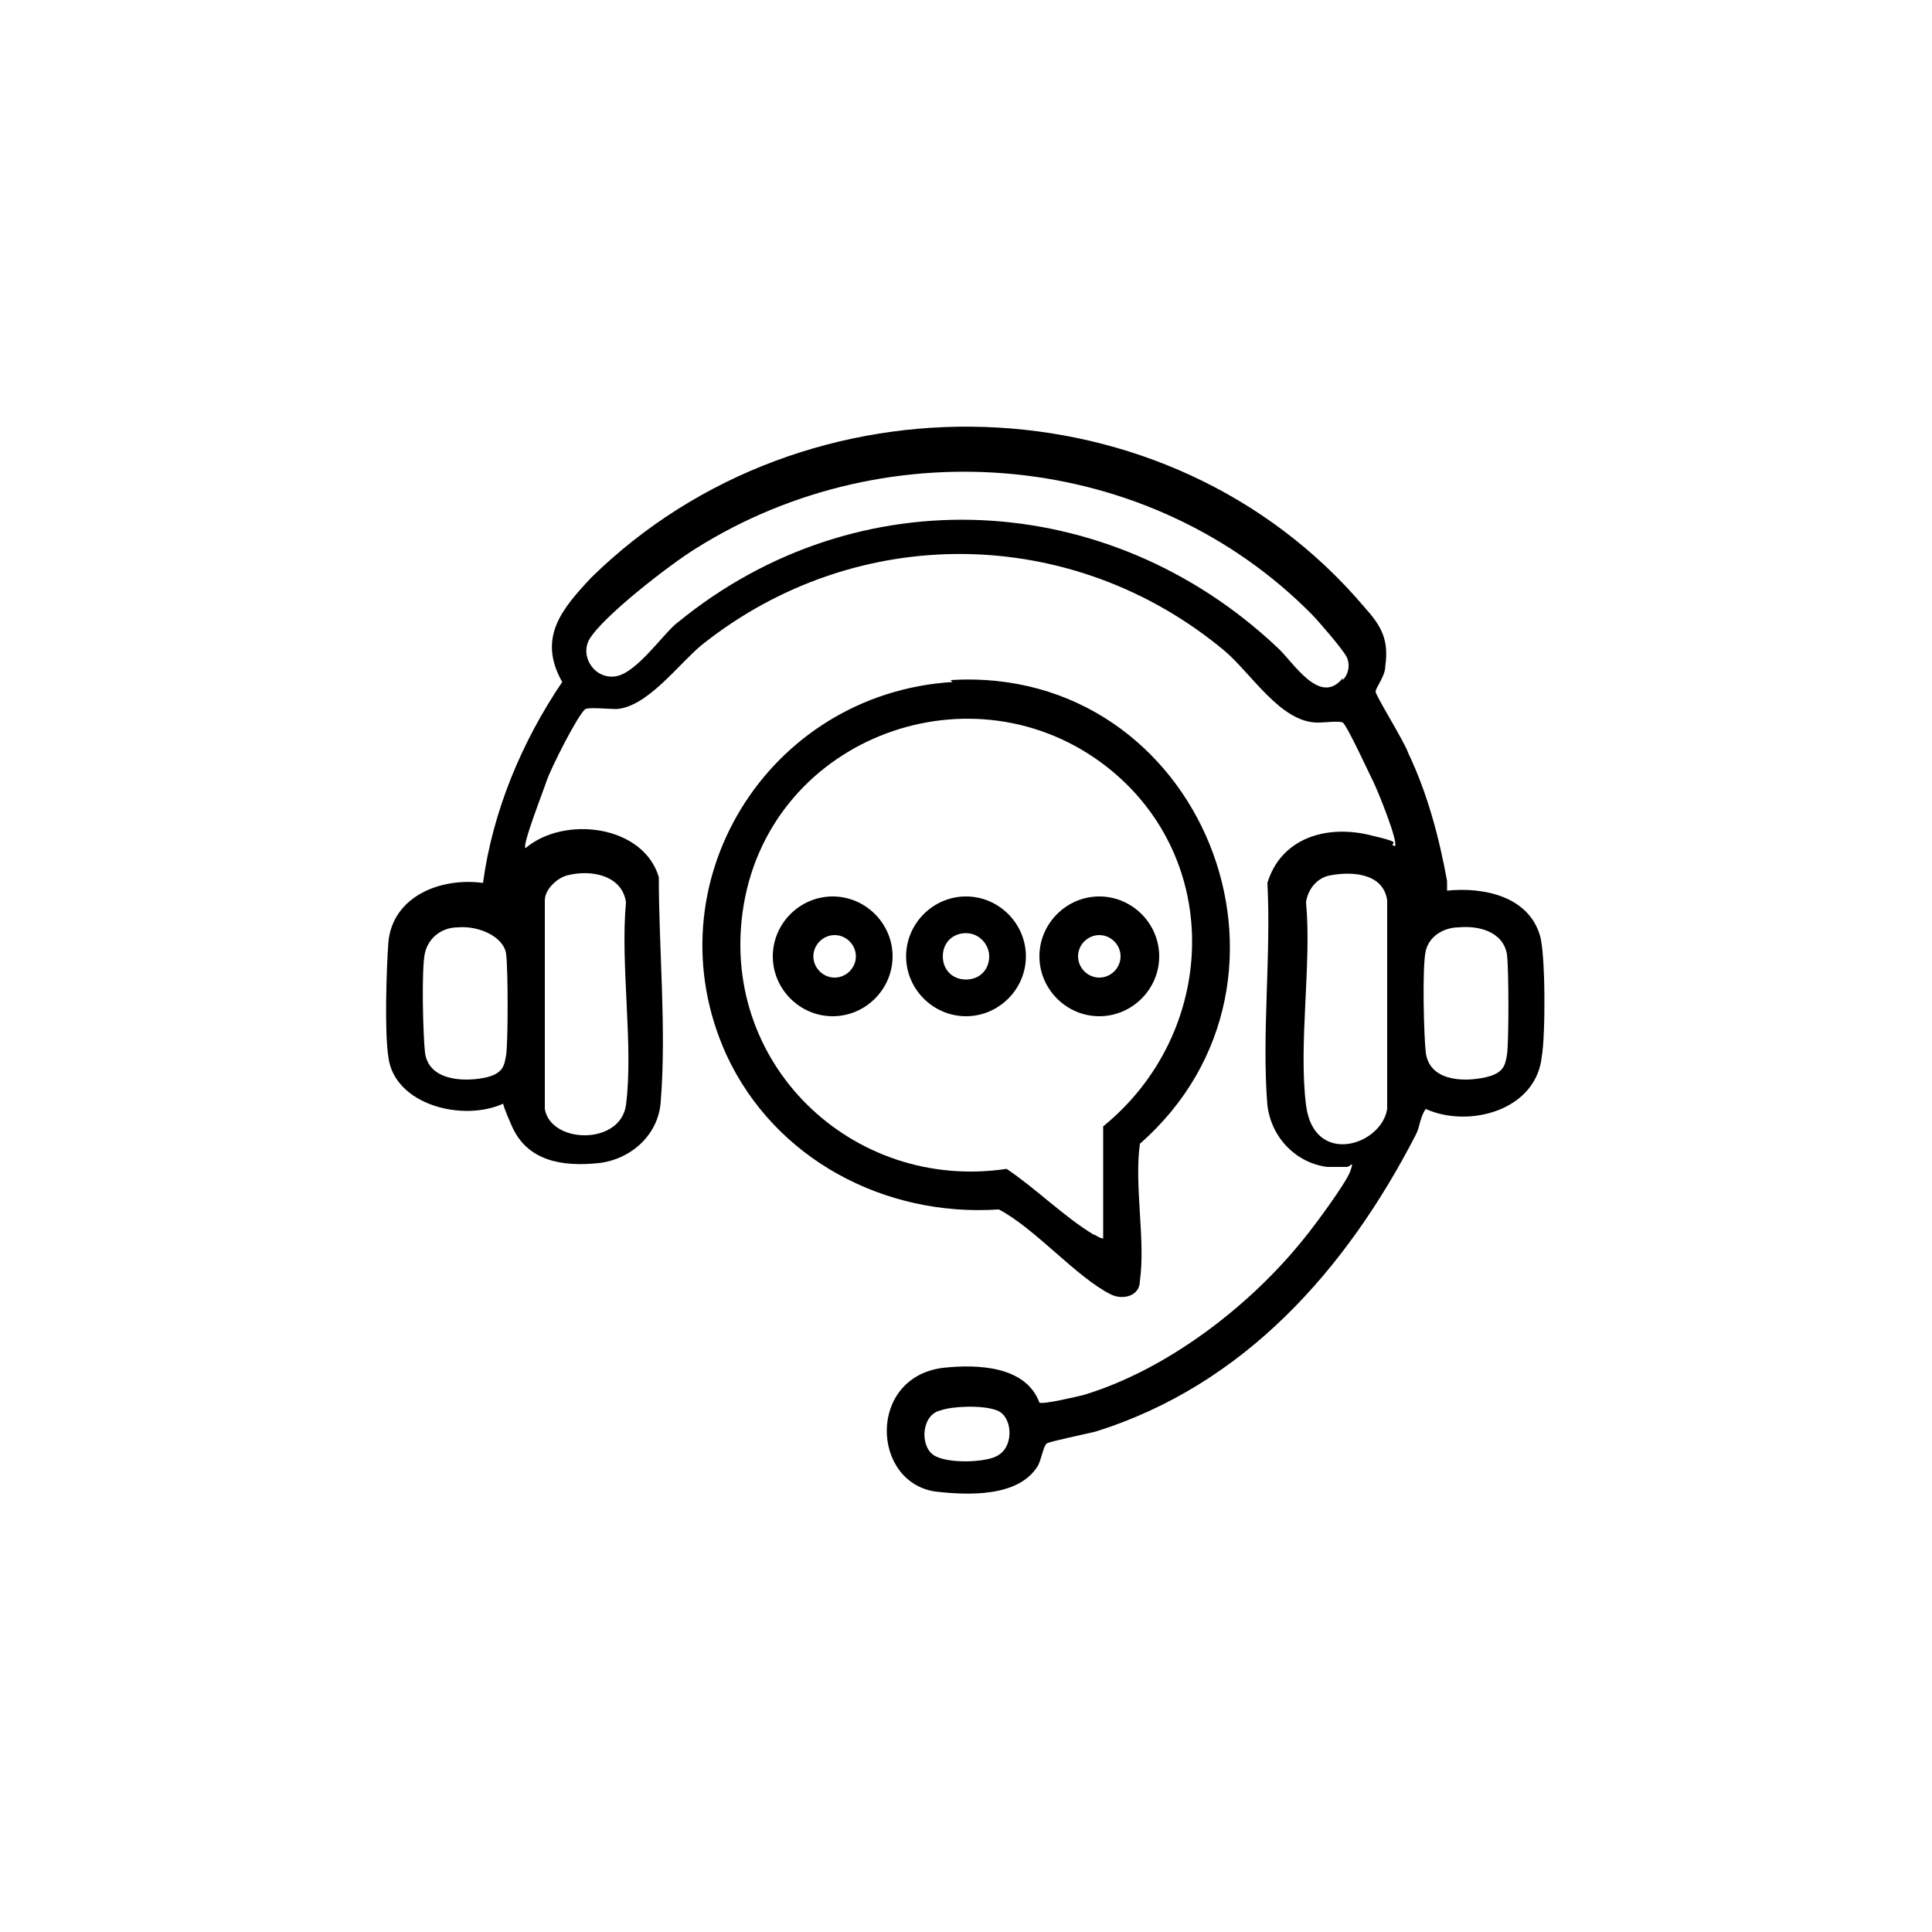
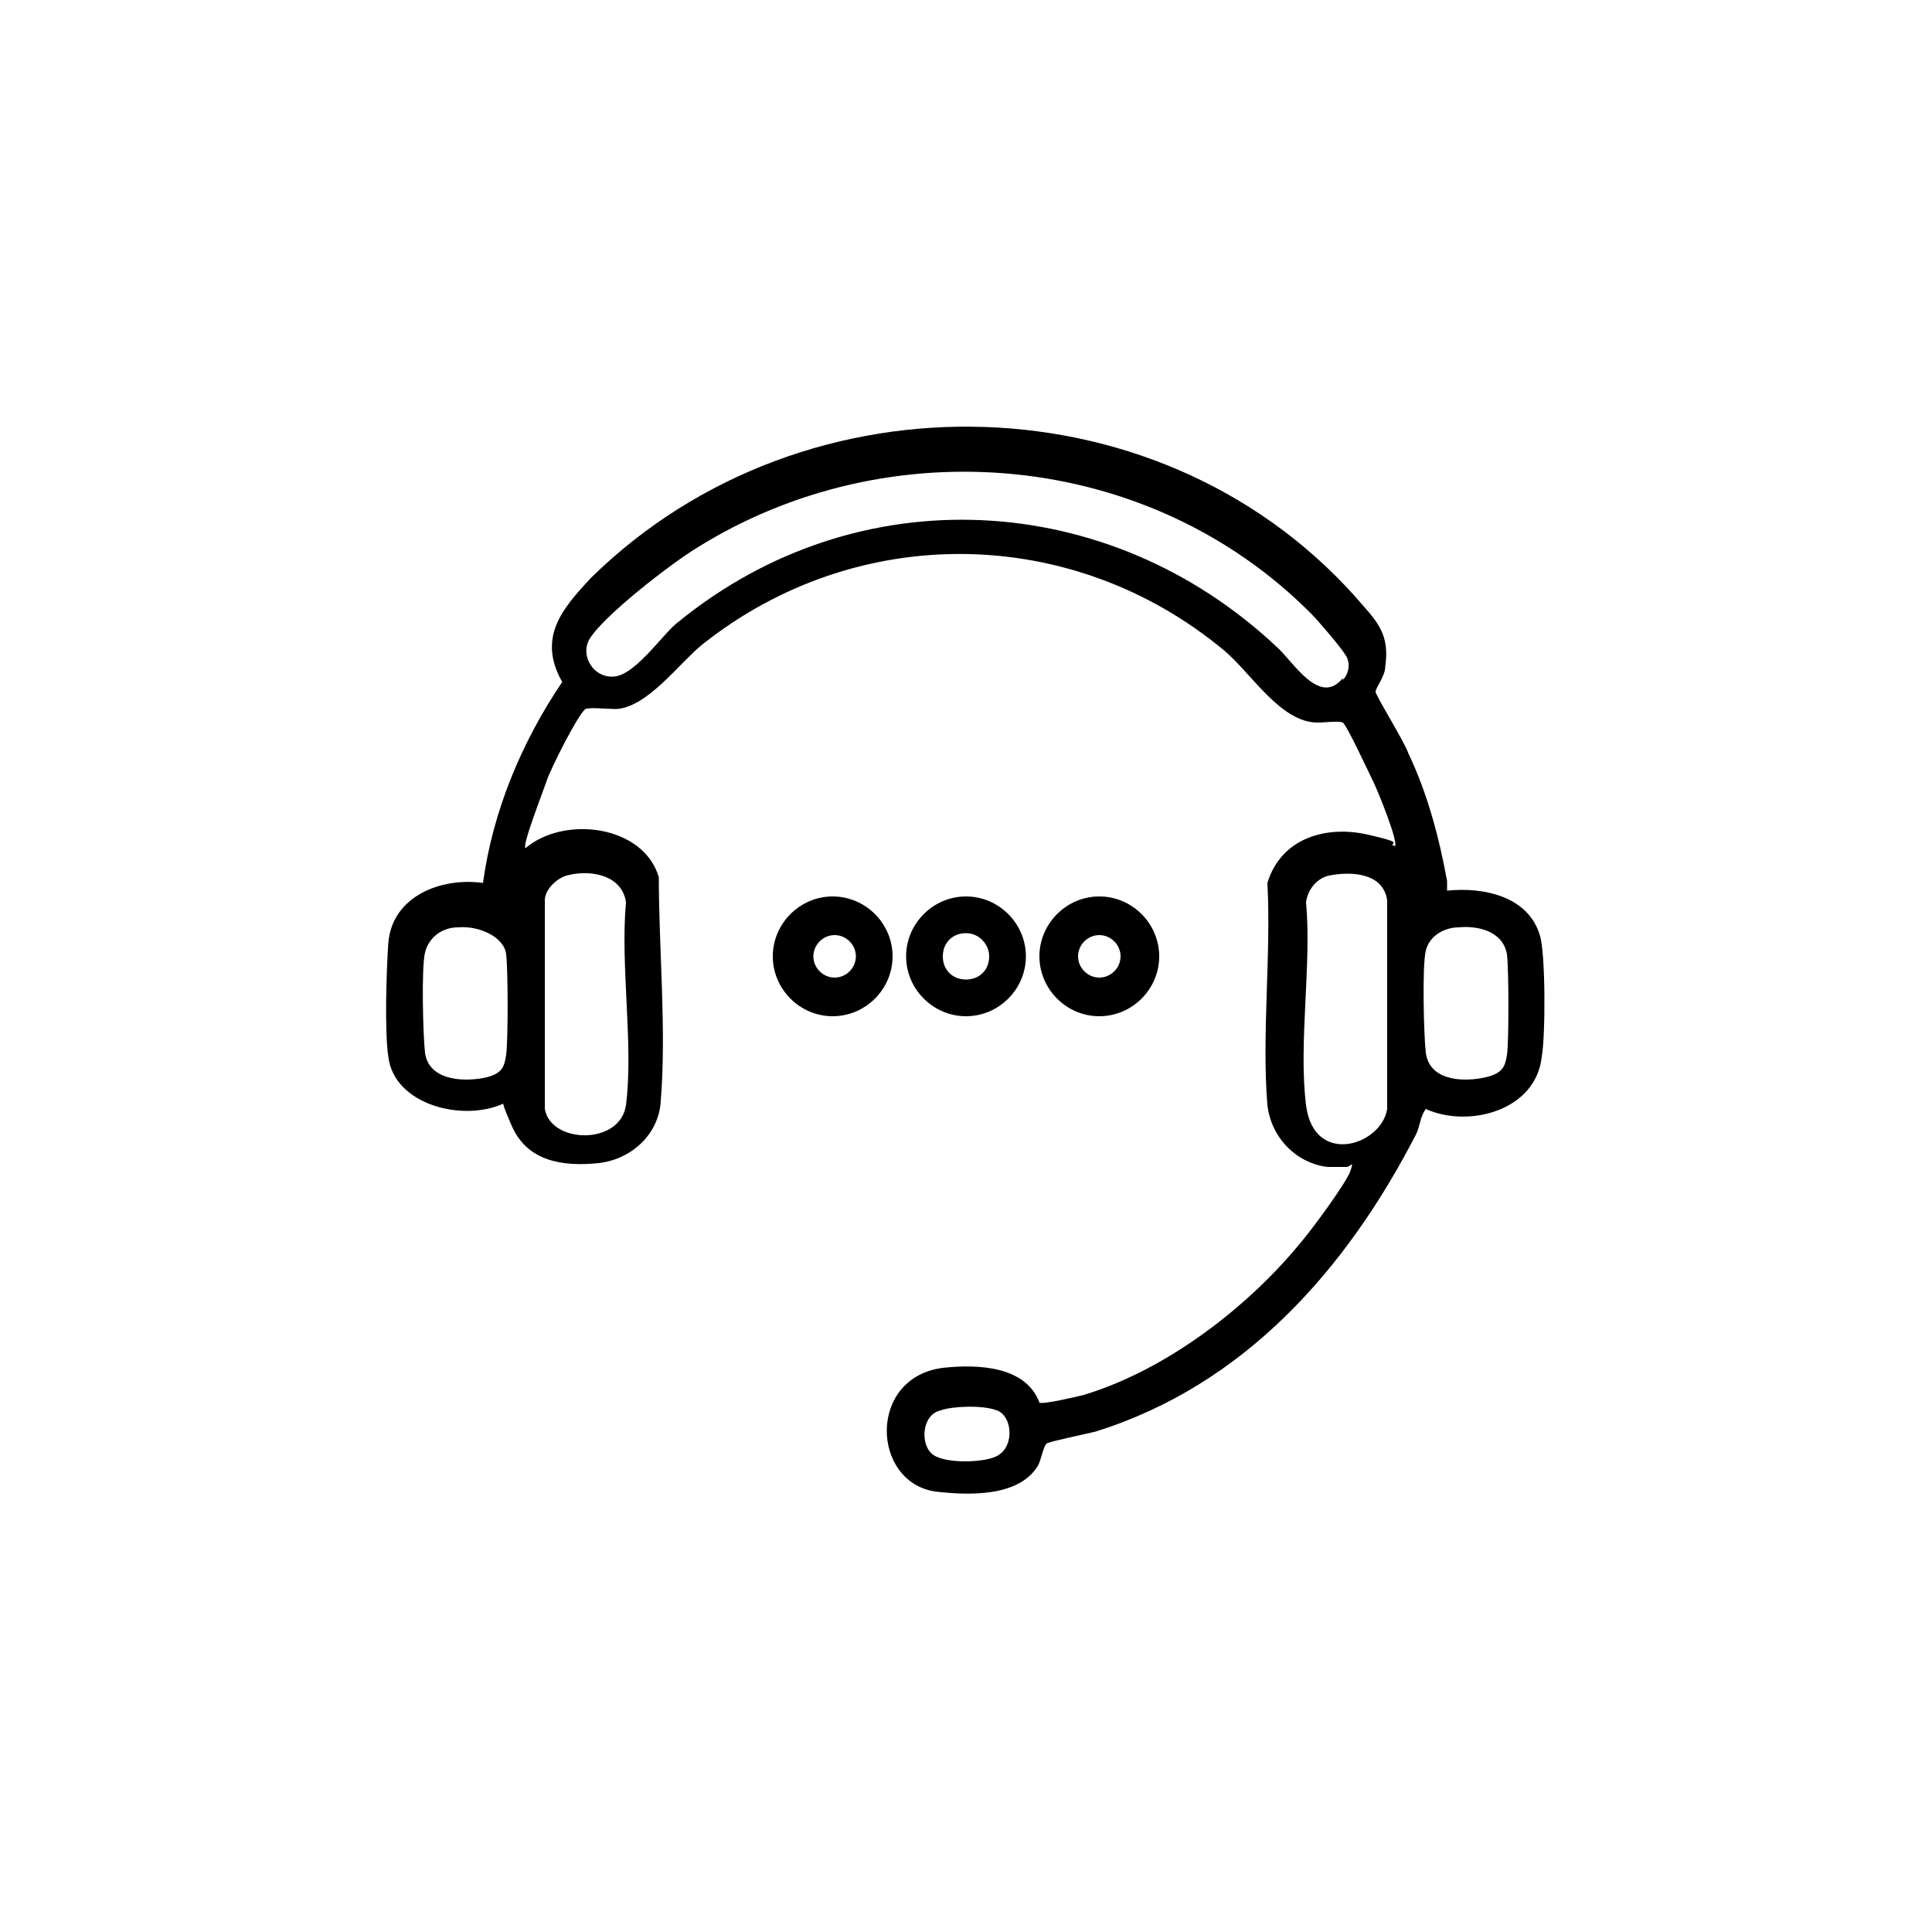
<svg xmlns="http://www.w3.org/2000/svg" viewBox="0 0 100 100" version="1.1" id="Layer_1">
  <path d="M74.9,46.1c1.9-.2,4.2.3,4.8,2.3.3.9.3,5.2.1,6.3-.3,2.8-3.8,3.7-6,2.7-.3.4-.3.9-.5,1.3-3.6,7-8.9,13-16.6,15.4-.4.1-2.3.5-2.5.6s-.3.9-.5,1.2c-1,1.6-3.6,1.5-5.3,1.3-3.3-.5-3.5-5.9.4-6.4,1.8-.2,4.3-.1,5,1.8.2.1,1.9-.3,2.3-.4,4.3-1.3,8.6-4.6,11.4-8.1.5-.6,2.2-2.9,2.4-3.5s0-.2-.2-.2c-.3,0-.7,0-1,0-1.6-.2-2.9-1.5-3.1-3.2-.3-3.6.2-7.8,0-11.5.7-2.3,3-3,5.2-2.5s.9.4,1.4.6c.2-.2-.9-2.9-1.1-3.3s-1.4-3-1.6-3.1-.9,0-1.3,0c-1.9,0-3.4-2.5-4.8-3.7-7.9-6.6-19.1-6.7-27.1-.3-1.2,1-2.8,3.2-4.4,3.3-.4,0-1.4-.1-1.6,0-.4.3-1.8,3.1-2,3.7s-1.3,3.4-1.1,3.5c2-1.7,6.1-1.2,6.9,1.5,0,3.7.4,7.9.1,11.6-.1,1.7-1.5,3-3.2,3.2-1.9.2-3.7-.1-4.5-1.9s-.3-1.1-.4-1.2c-2.1,1-5.7.1-6-2.4-.2-1.3-.1-4.5,0-5.9.2-2.4,2.7-3.4,4.9-3.1.5-3.7,2-7.3,4.1-10.4-1.3-2.3,0-3.8,1.5-5.4,11.1-10.9,29.9-10.4,40,1.5.9,1,1.3,1.7,1.1,3.1,0,.5-.5,1.1-.5,1.3s1.5,2.6,1.7,3.2c1,2.1,1.6,4.4,2,6.6h0ZM69.5,35.2c.3-.3.4-.8.2-1.2s-1.5-1.9-1.8-2.2c-8.4-8.5-21.9-9.7-31.9-3.4-1.3.8-4.8,3.5-5.5,4.7-.5.9.3,2.1,1.4,1.9s2.5-2.3,3.2-2.8c9.3-7.6,22.3-6.9,31,1.3.8.7,2.2,3.1,3.4,1.6h0ZM29.4,45.3c-.5.1-1.2.7-1.2,1.3v10.8c.3,1.8,3.9,1.9,4.2-.2.4-3.1-.3-7.2,0-10.5-.2-1.4-1.8-1.7-3-1.4h0ZM68.9,45.3c-.7.1-1.2.7-1.3,1.4.3,3.2-.4,7.3,0,10.5s3.9,2.1,4.2.2v-10.8c-.2-1.4-1.8-1.5-2.9-1.3ZM23.7,48c-.8,0-1.5.5-1.7,1.3s-.1,4.4,0,5.2c.2,1.4,1.9,1.5,3,1.3s1.1-.7,1.2-1.2c.1-.8.1-4.3,0-5.2s-1.4-1.5-2.5-1.4h0ZM75.5,48c-.7,0-1.5.4-1.7,1.2s-.1,4.5,0,5.3c.2,1.4,1.8,1.5,2.9,1.3s1.2-.6,1.3-1.2.1-4.4,0-5.2c-.2-1.2-1.5-1.5-2.5-1.4h0ZM48.7,73c-1,.2-1.1,1.8-.4,2.3s2.9.4,3.4,0c.8-.5.7-2-.1-2.3s-2.4-.2-2.9,0Z" />
-   <path d="M49.2,35.2c13-.8,19.5,15.5,9.8,24-.3,2.2.3,5,0,7.1,0,.8-.9,1-1.5.7-1.8-.9-3.9-3.4-5.8-4.4-5.9.4-11.6-2.6-14.1-8-4-8.8,2.1-18.7,11.7-19.3h0ZM57.1,64.1v-5.8c5.9-4.8,6.3-13.8.2-18.6-6.9-5.4-17.3-1.6-18.8,7.1-1.4,8.2,5.6,14.9,13.6,13.7,1.5,1,3,2.5,4.5,3.4.1,0,.3.2.5.2h0Z" />
  <path d="M46.2,49.5c0,1.7-1.4,3.1-3.1,3.1s-3.1-1.4-3.1-3.1,1.4-3.1,3.1-3.1,3.1,1.4,3.1,3.1ZM44.3,49.5c0-.6-.5-1.1-1.1-1.1s-1.1.5-1.1,1.1.5,1.1,1.1,1.1,1.1-.5,1.1-1.1Z" />
  <path d="M60,49.5c0,1.7-1.4,3.1-3.1,3.1s-3.1-1.4-3.1-3.1,1.4-3.1,3.1-3.1,3.1,1.4,3.1,3.1ZM58,49.5c0-.6-.5-1.1-1.1-1.1s-1.1.5-1.1,1.1.5,1.1,1.1,1.1,1.1-.5,1.1-1.1Z" />
  <path d="M53.1,49.5c0,1.7-1.4,3.1-3.1,3.1s-3.1-1.4-3.1-3.1,1.4-3.1,3.1-3.1,3.1,1.4,3.1,3.1ZM51.2,49.5c0-.6-.5-1.2-1.2-1.2s-1.2.5-1.2,1.2.5,1.2,1.2,1.2,1.2-.5,1.2-1.2Z" />
</svg>